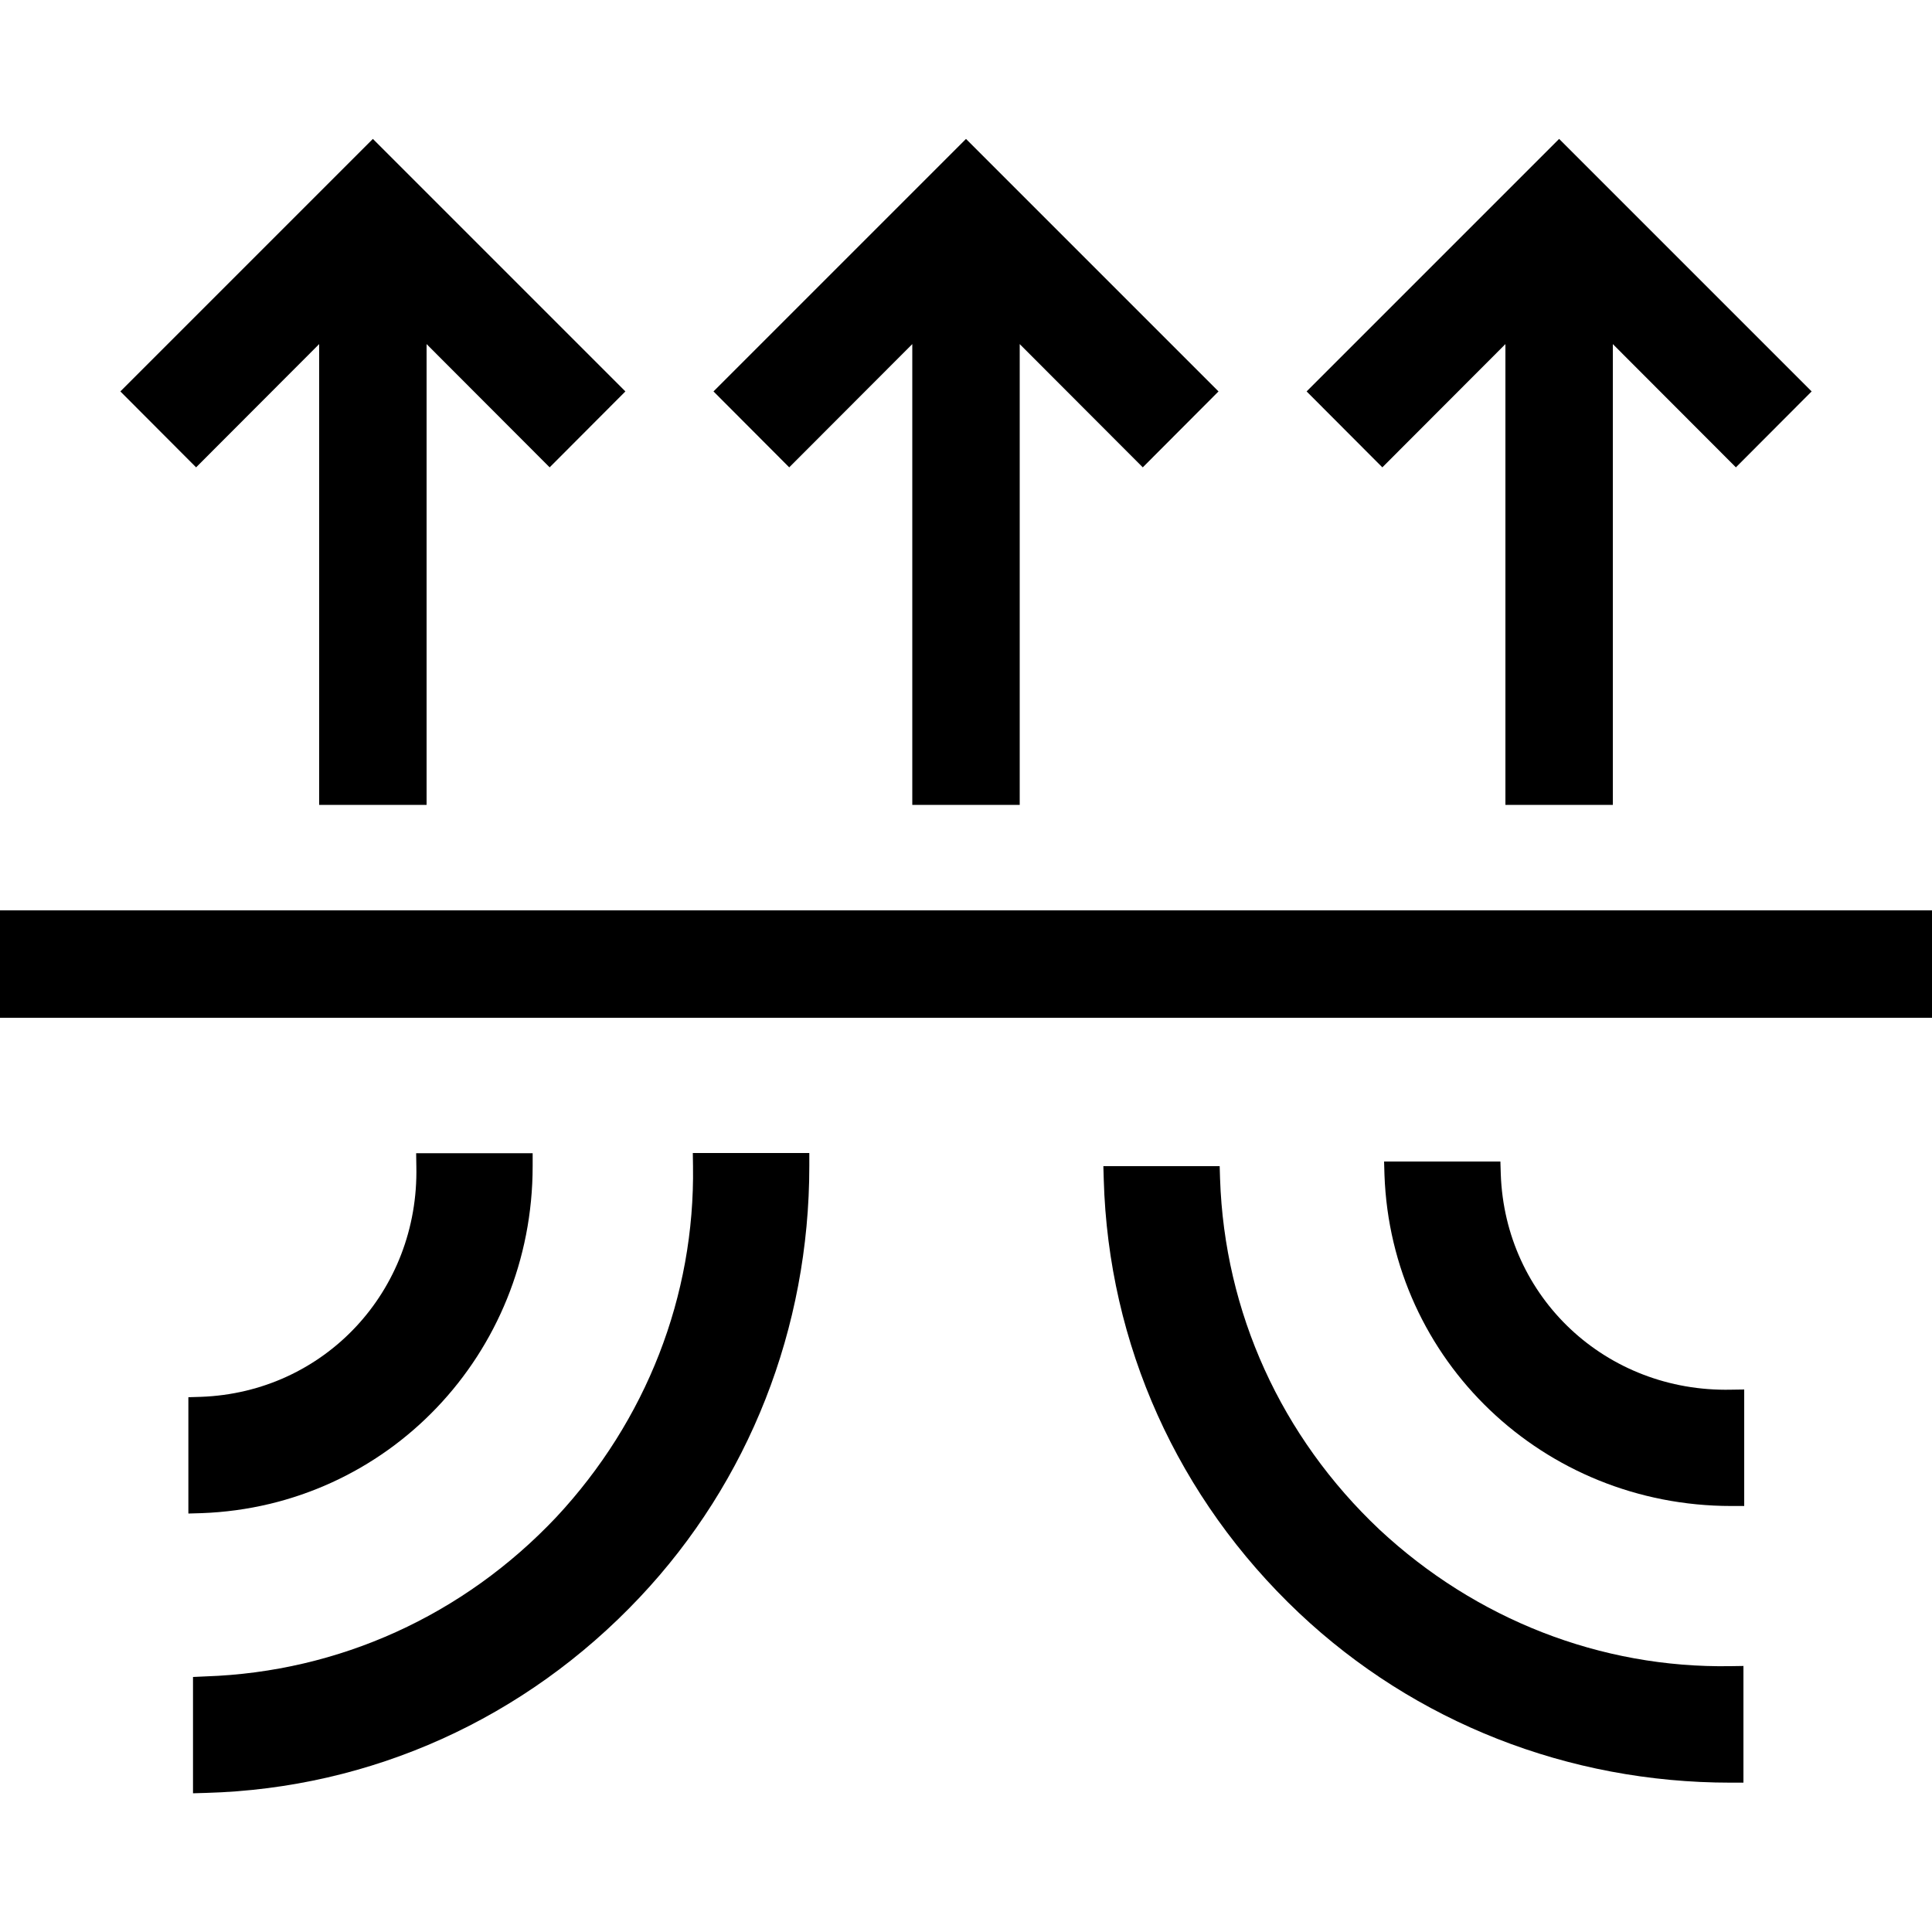
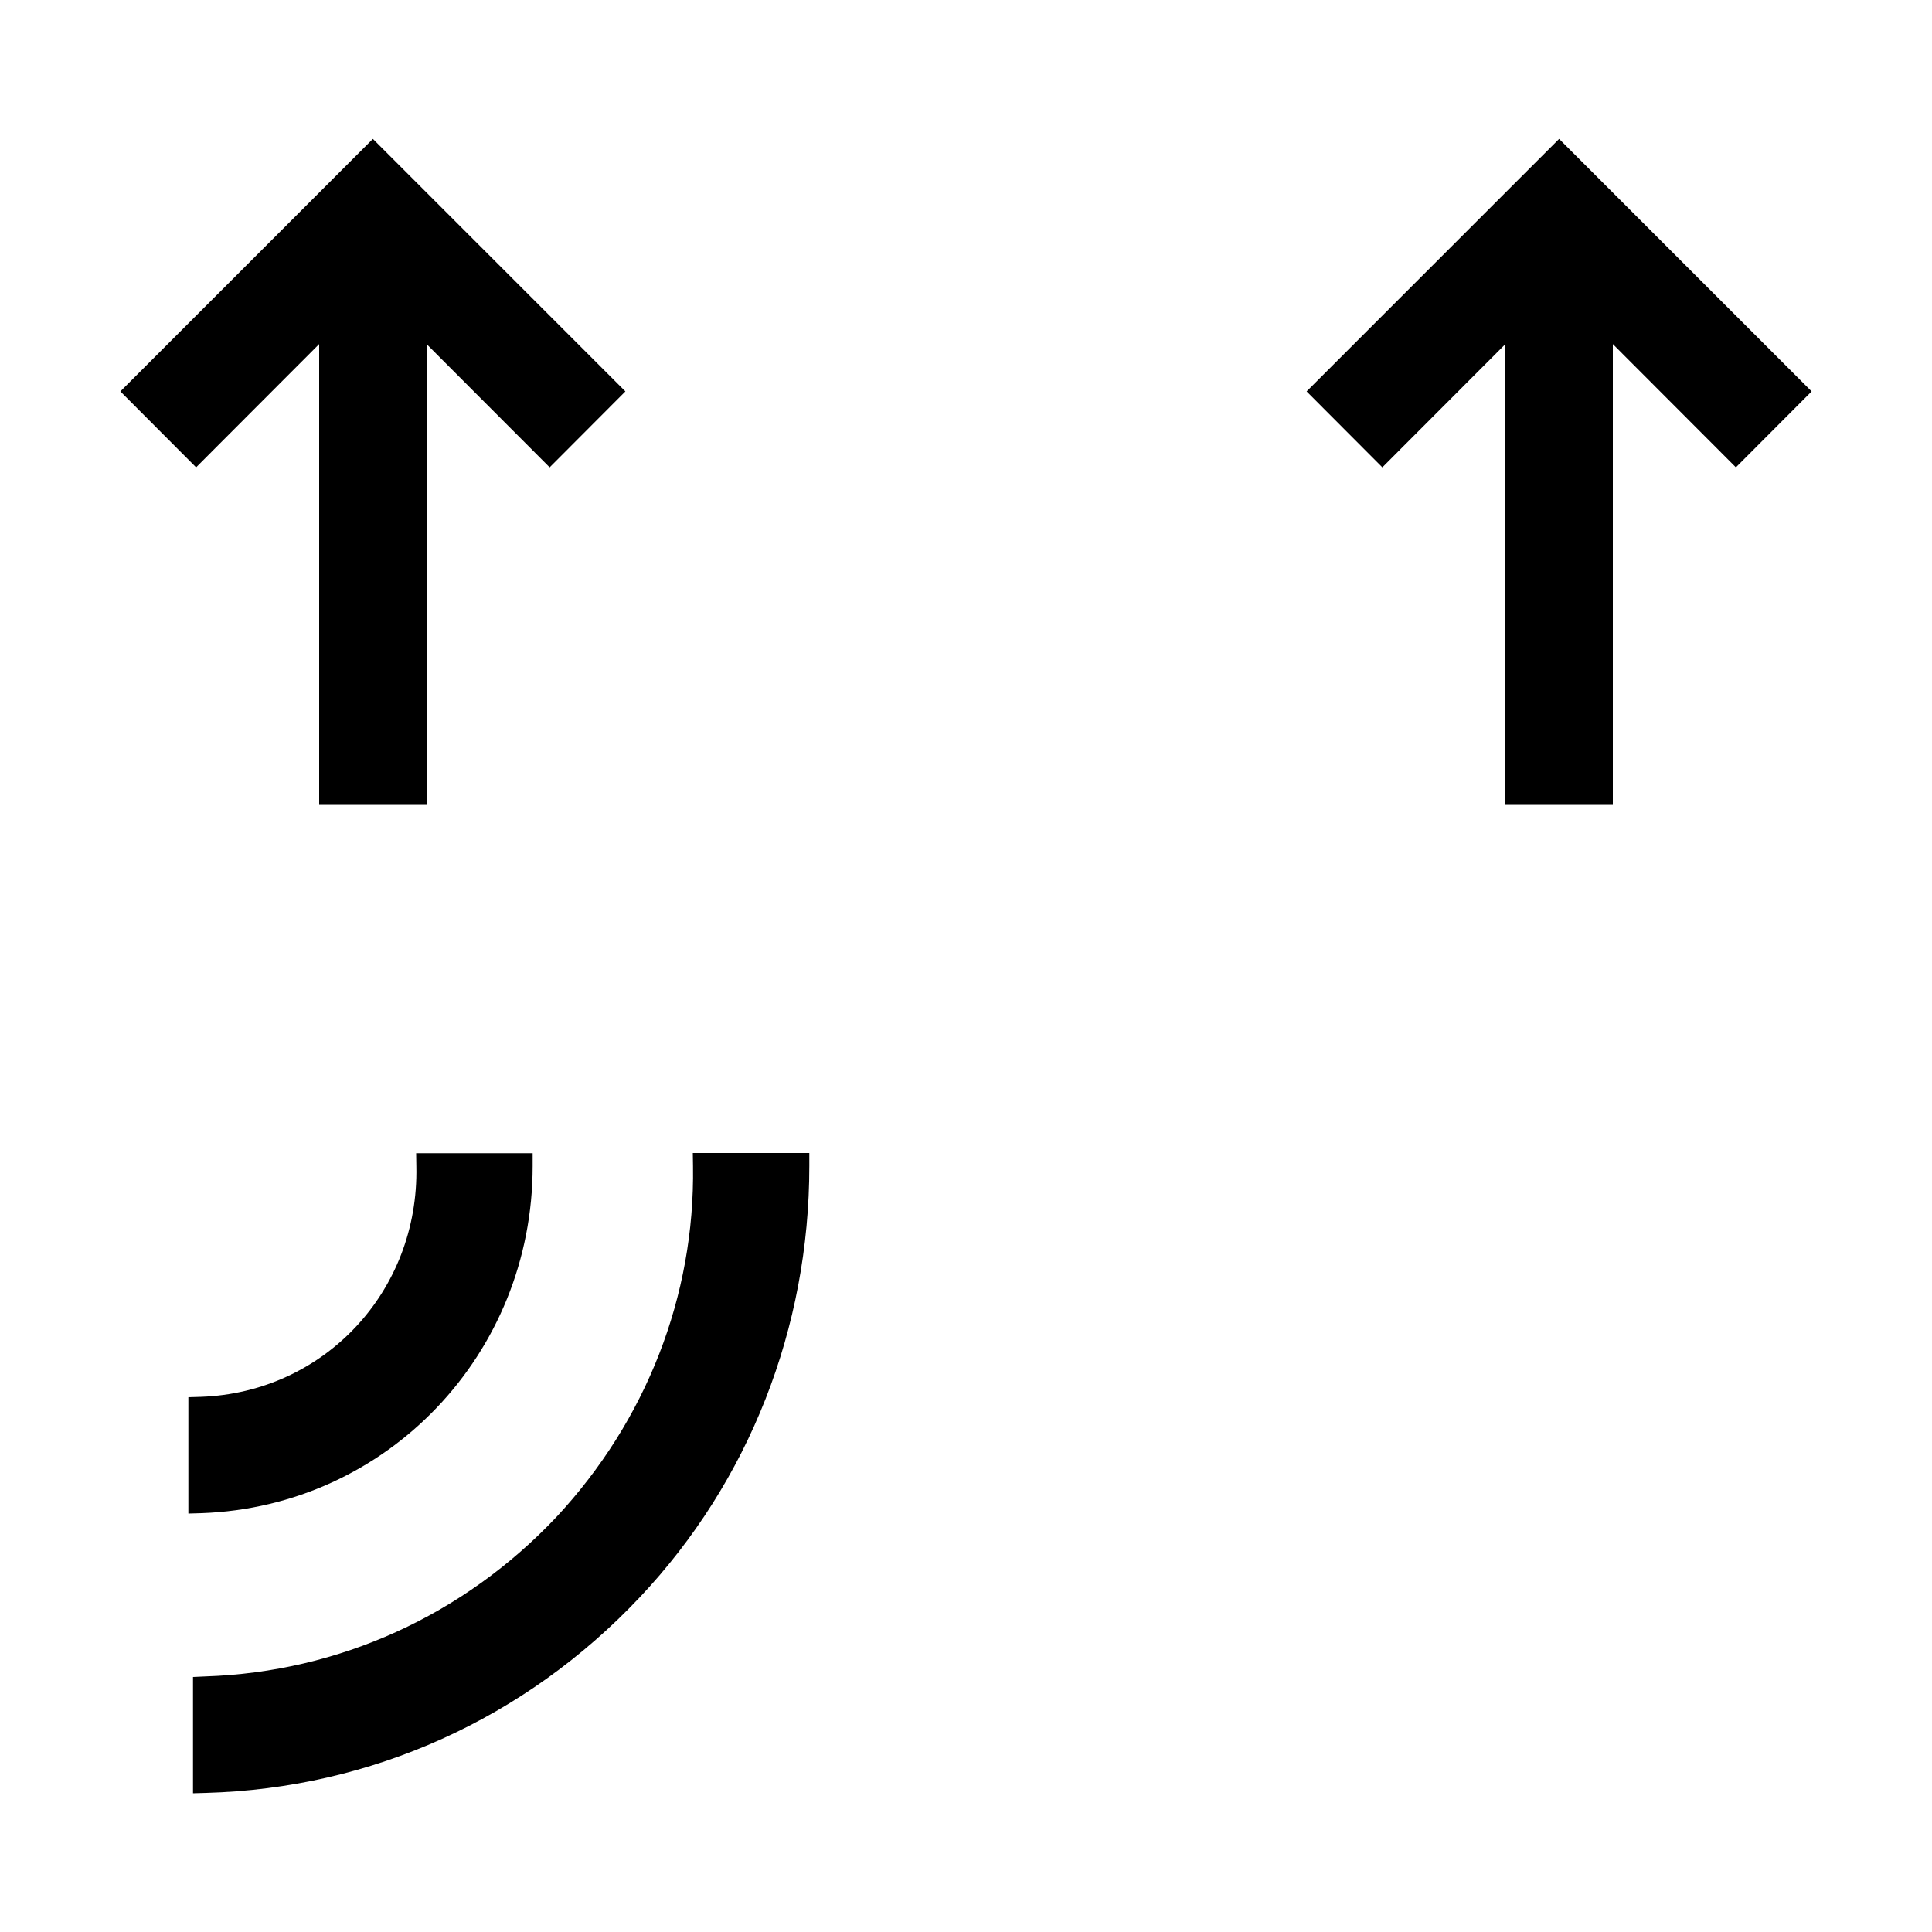
<svg xmlns="http://www.w3.org/2000/svg" xml:space="preserve" style="enable-background:new 0 0 100 100;" viewBox="0 0 100 100" y="0px" x="0px" id="Livello_1" version="1.1">
  <g>
    <polygon points="6.23,20.26 10.15,24.19 16.52,17.81 16.52,41.66 22.08,41.66 22.08,17.81 28.45,24.19 32.37,20.26 19.3,7.19" />
-     <polygon points="36.93,20.26 40.85,24.19 47.22,17.81 47.22,41.66 52.78,41.66 52.78,17.81 59.15,24.19 63.07,20.26 50,7.19" />
    <polygon points="67.63,20.26 71.55,24.19 77.92,17.81 77.92,41.66 83.48,41.66 83.48,17.81 89.85,24.19 93.77,20.26 80.7,7.19" />
    <path d="M33.11,82.68L33.11,82.68c5.66-6,8.78-13.93,8.78-22.33v-0.67h-6.03l0.01,0.68c0.1,6.72-2.42,13.17-7.07,18.16   c-4.8,5.09-11.25,8.02-18.16,8.25L9.99,86.8v6.02l0.69-0.02C19.21,92.56,27.18,88.97,33.11,82.68" />
    <path d="M10.4,72.3l-0.65,0.02v6.02l0.69-0.02c9.61-0.35,17.13-8.23,17.13-17.96v-0.67h-6.03l0.01,0.68   C21.69,66.83,16.79,72.07,10.4,72.3" />
-     <path d="M90.24,92.26v-6.03l-0.68,0.01c-6.71,0.11-13.17-2.42-18.16-7.07c-5.09-4.8-8.02-11.25-8.25-18.16l-0.02-0.65h-6.02   l0.02,0.69c0.24,8.53,3.82,16.5,10.11,22.44l0,0c6,5.66,13.93,8.78,22.33,8.78H90.24z" />
-     <path d="M89.61,77.95h0.67v-6.03l-0.68,0.01c-6.47,0.14-11.7-4.77-11.92-11.16l-0.02-0.65h-6.02l0.02,0.69   C72,70.42,79.89,77.95,89.61,77.95" />
-     <rect height="5.56" width="100" y="47.12" />
  </g>
</svg>